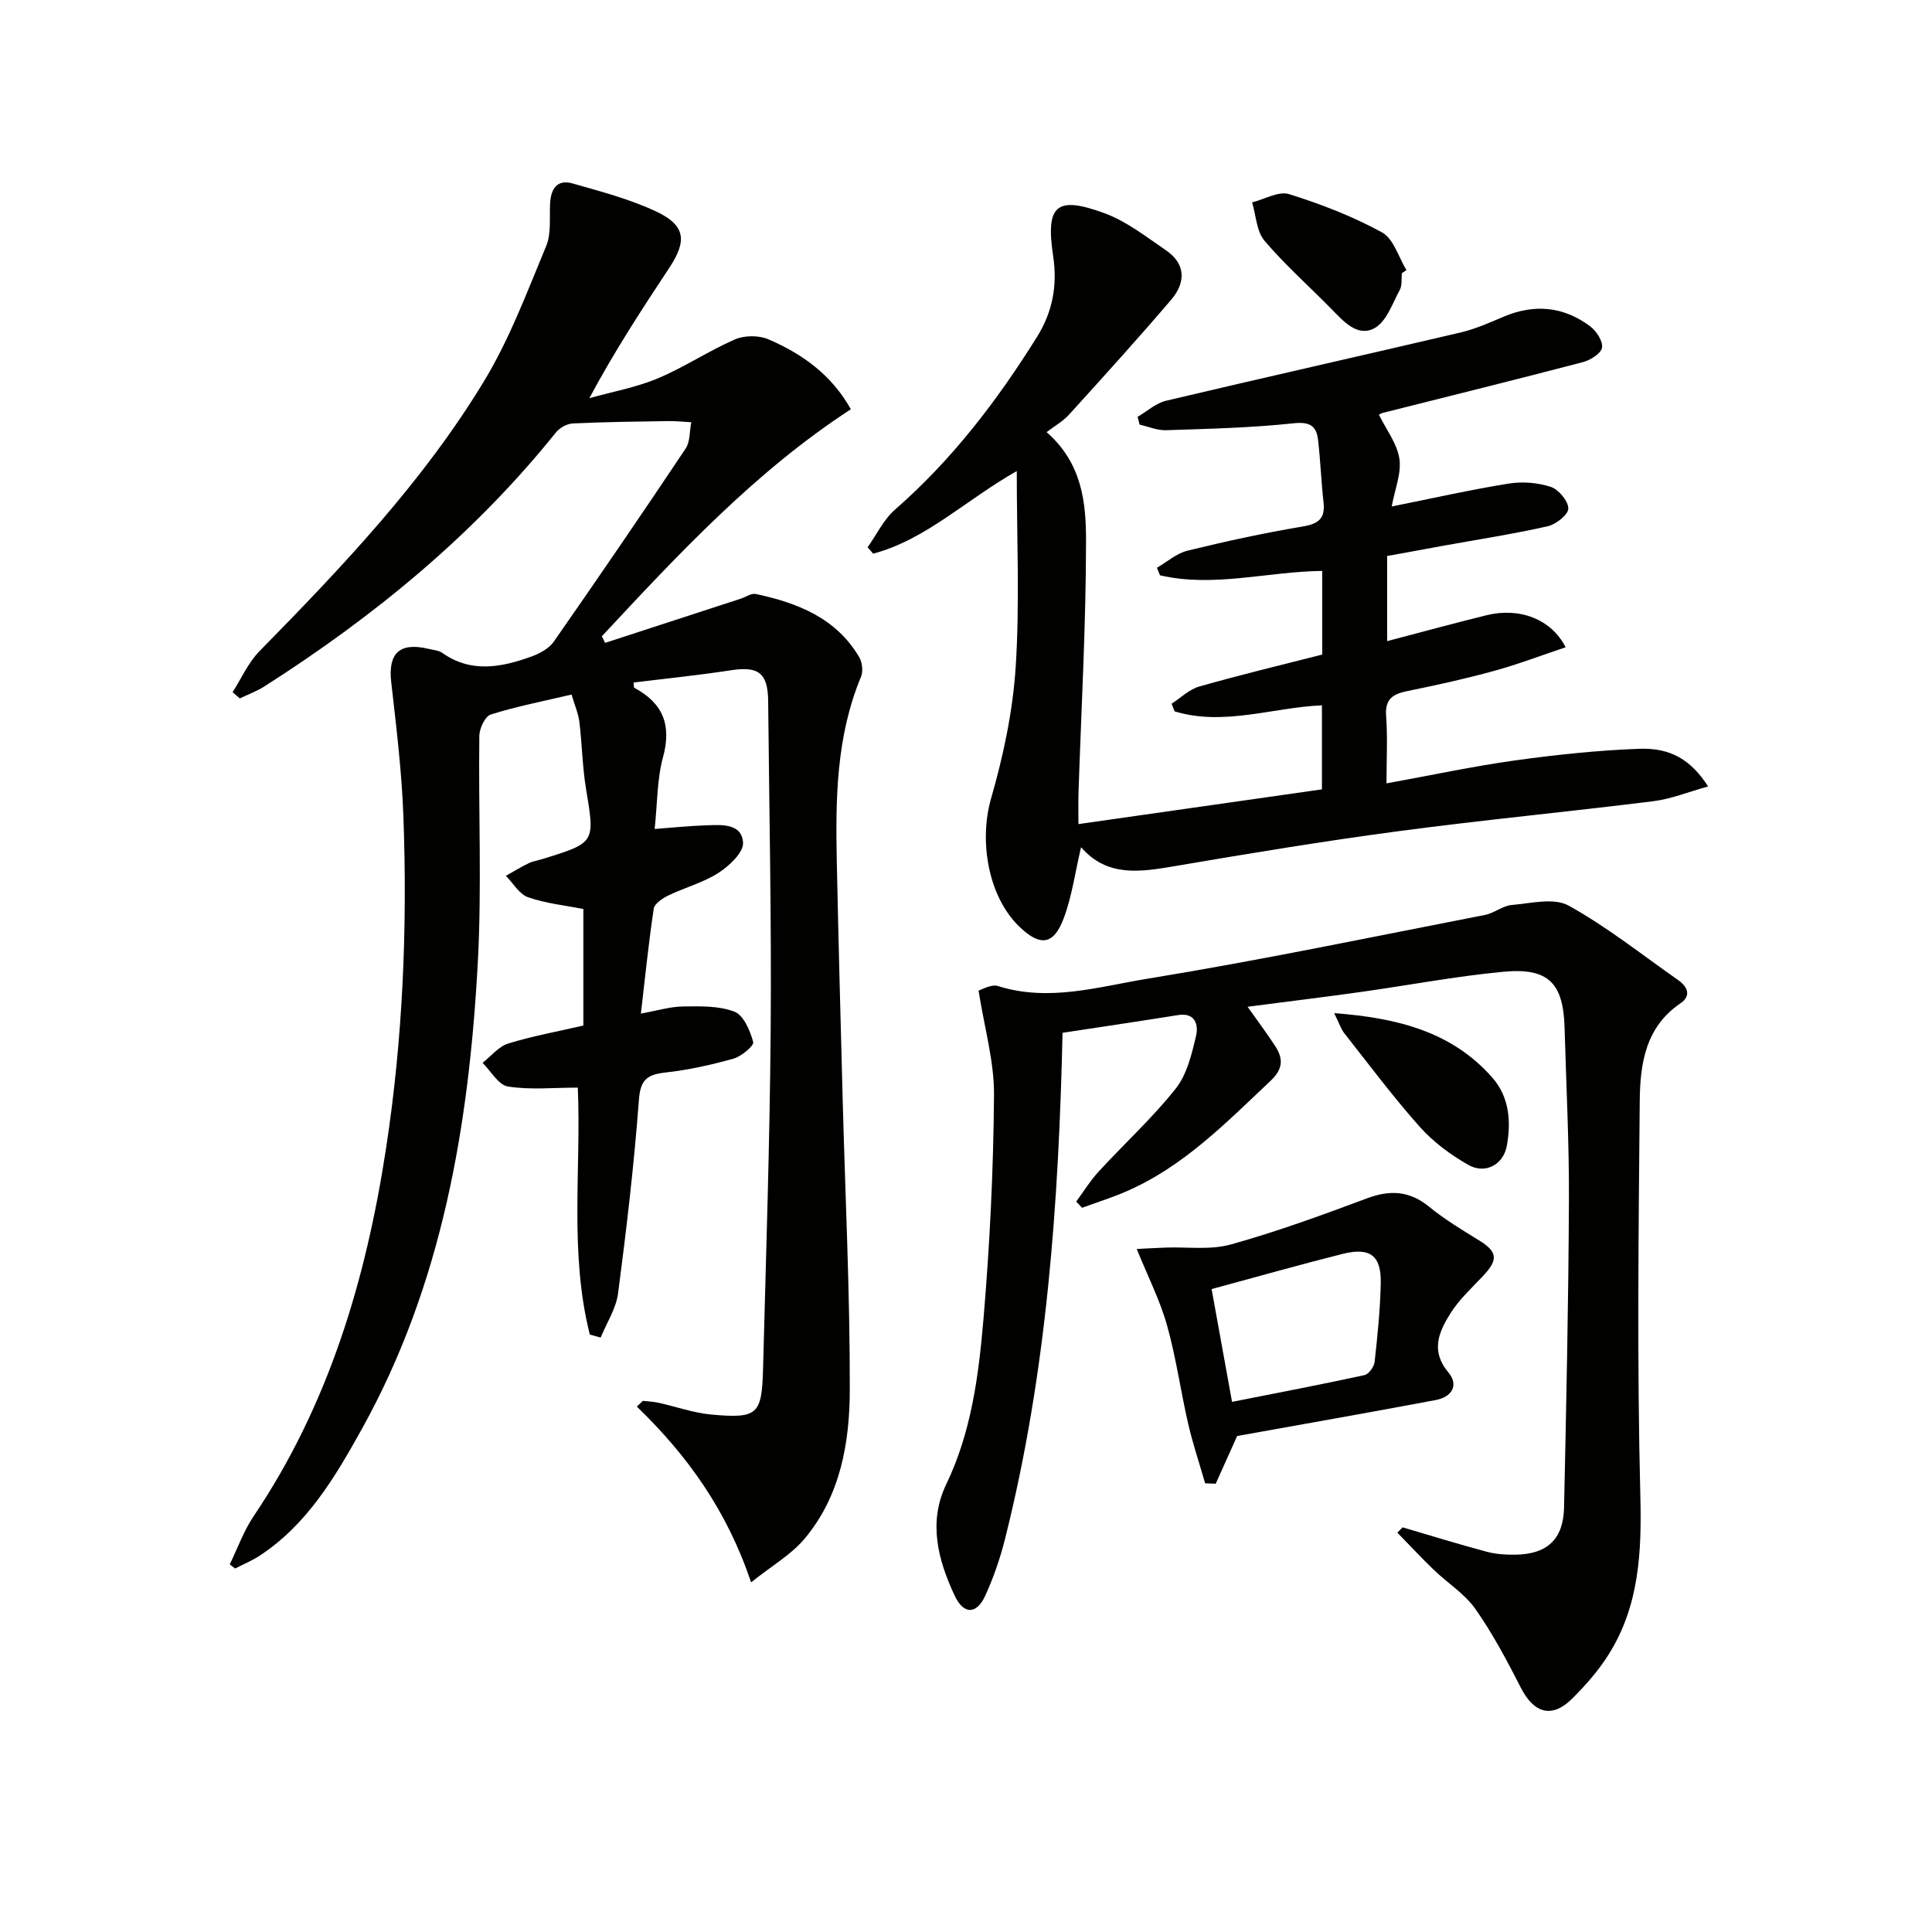
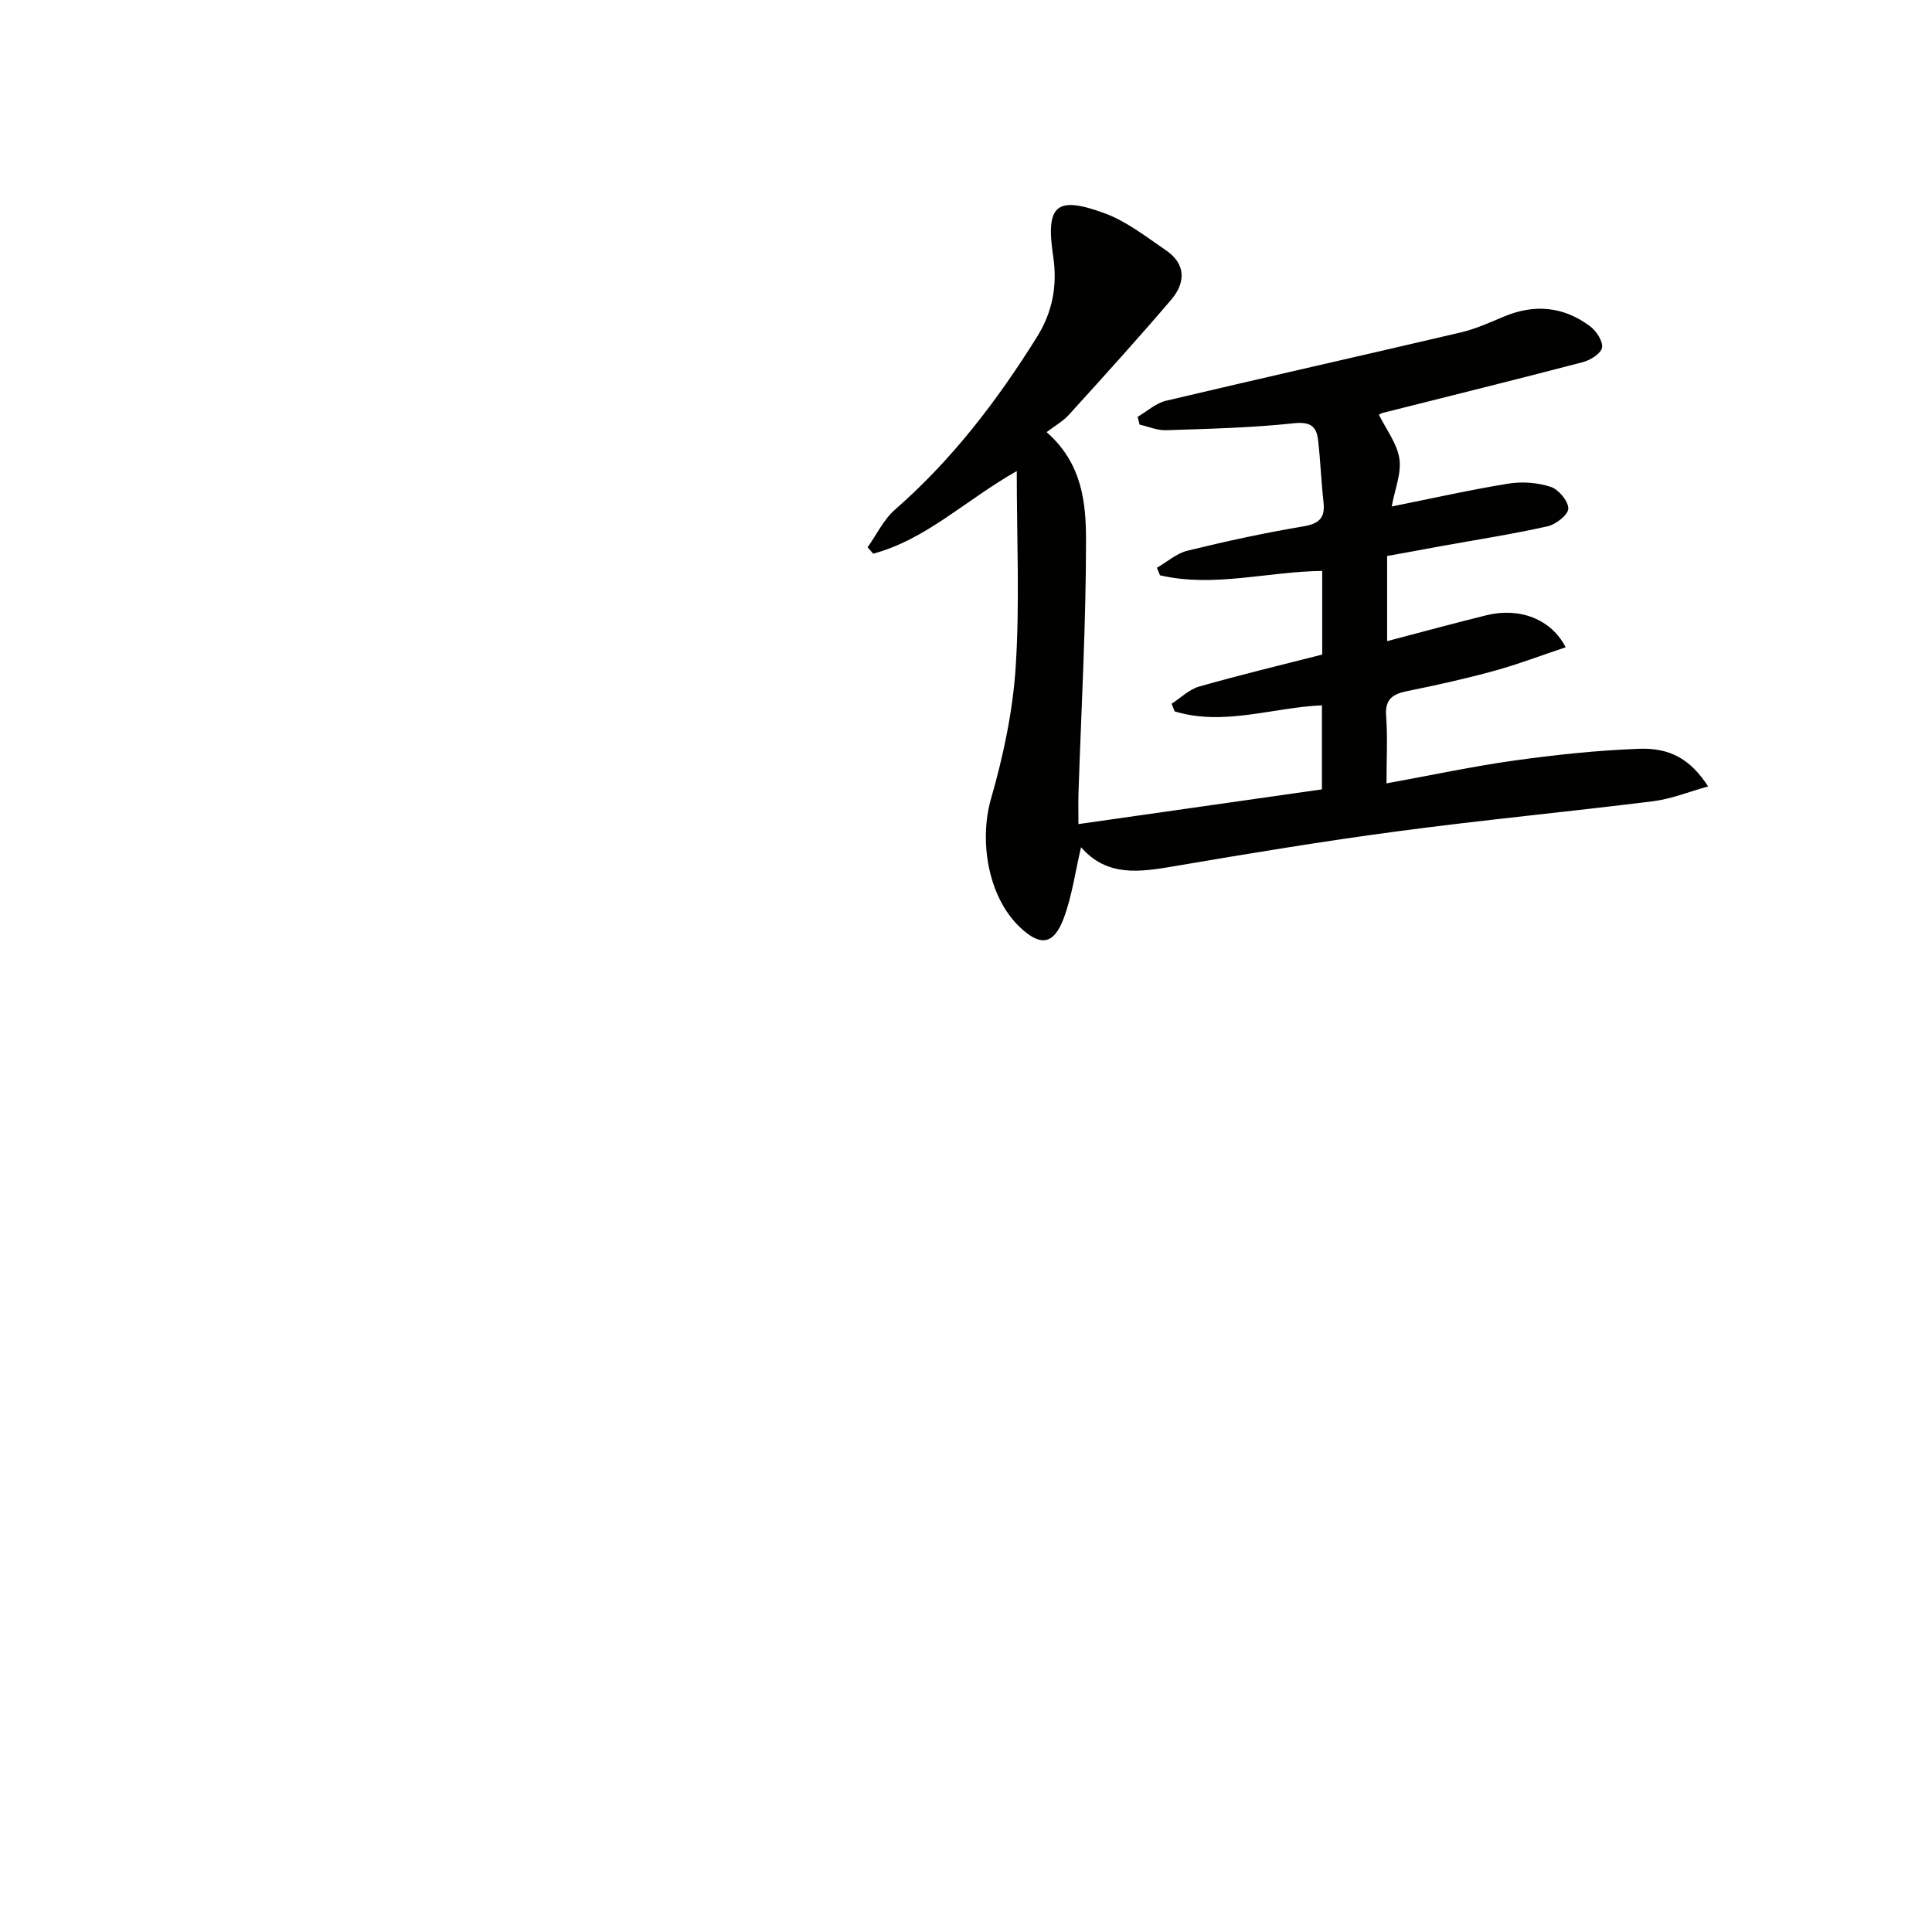
<svg xmlns="http://www.w3.org/2000/svg" enable-background="new 0 0 400 400" viewBox="0 0 400 400">
  <g fill="#010100">
-     <path d="m122.12 276.31c-4.28-16.9-1.77-34.24-2.49-51.13-5.05 0-9.86.5-14.47-.23-1.96-.31-3.52-3.19-5.25-4.9 1.75-1.37 3.31-3.37 5.29-3.99 5.01-1.56 10.22-2.49 15.58-3.73 0-7.84 0-15.79 0-24.13-3.81-.75-7.78-1.15-11.44-2.43-1.83-.64-3.09-2.91-4.6-4.44 1.57-.88 3.11-1.83 4.72-2.61.88-.43 1.9-.57 2.86-.87 10.98-3.39 10.86-3.37 9.01-14.53-.76-4.57-.81-9.25-1.38-13.86-.21-1.75-.96-3.44-1.62-5.66-5.85 1.38-11.38 2.45-16.72 4.13-1.17.37-2.35 2.87-2.37 4.4-.2 15.62.52 31.28-.31 46.85-1.82 33.75-7.35 66.76-24.09 96.82-5.5 9.87-11.29 19.7-21.13 26.12-1.58 1.03-3.36 1.76-5.04 2.63-.37-.29-.73-.58-1.1-.87 1.62-3.33 2.88-6.91 4.93-9.95 15.58-23.12 23.28-49.04 27.44-76.25 3.48-22.77 4.42-45.7 3.58-68.68-.34-9.27-1.47-18.52-2.52-27.75-.69-5.99 1.72-8.35 7.72-6.91.97.23 2.09.3 2.86.84 6 4.23 12.23 2.98 18.42.76 1.72-.62 3.66-1.67 4.66-3.1 9.23-13.23 18.33-26.55 27.29-39.96.96-1.44.8-3.62 1.17-5.46-1.56-.08-3.12-.26-4.68-.24-6.62.1-13.24.18-19.85.49-1.21.06-2.72.9-3.49 1.86-16.97 21.15-37.61 38.07-60.35 52.58-1.59 1.01-3.4 1.67-5.1 2.49-.5-.43-1-.86-1.5-1.29 1.83-2.85 3.25-6.12 5.57-8.49 17.05-17.37 33.84-35.02 46.51-55.93 5.28-8.71 8.9-18.46 12.84-27.92 1.09-2.61.67-5.88.82-8.85.16-3.03 1.46-5.05 4.65-4.14 5.88 1.68 11.89 3.24 17.38 5.84 5.98 2.83 6.35 6.01 2.71 11.54-5.67 8.59-11.33 17.19-16.61 27.08 4.73-1.33 9.64-2.21 14.14-4.09 5.5-2.3 10.54-5.7 16.01-8.08 1.97-.86 4.94-.87 6.92-.02 6.97 3 13.06 7.31 17.07 14.48-19.77 12.87-35.65 29.94-51.55 47 .22.46.45.92.67 1.37 9.34-3.04 18.69-6.09 28.03-9.13 1.07-.35 2.24-1.19 3.19-.99 8.64 1.85 16.62 4.97 21.4 13.09.63 1.08.83 2.93.36 4.06-5.14 12.34-5.28 25.3-5.01 38.31.34 16.31.78 32.61 1.21 48.92.53 20.12 1.52 40.24 1.48 60.36-.02 10.99-1.94 22.02-9.37 30.87-2.76 3.28-6.72 5.55-11.07 9.02-5.01-14.96-13.26-26.35-23.65-36.39.42-.4.83-.8 1.25-1.19 1.05.12 2.13.16 3.16.38 3.72.82 7.39 2.14 11.14 2.47 9.45.84 10.33-.01 10.58-9.42.61-23.45 1.4-46.89 1.58-70.35.18-22.64-.3-45.29-.52-67.94-.06-5.86-2.01-7.27-7.7-6.4-6.69 1.03-13.43 1.71-20.16 2.54.06.5 0 1.02.16 1.1 5.91 3.17 7.75 7.69 5.93 14.36-1.25 4.58-1.16 9.53-1.73 14.86 3.72-.28 7.23-.64 10.75-.76 3.15-.11 7.29-.42 7.55 3.59.13 2.01-2.84 4.81-5.06 6.24-3.16 2.04-6.98 3.04-10.41 4.7-1.2.58-2.86 1.68-3.02 2.73-1.06 7.03-1.77 14.1-2.66 21.72 3.31-.59 6-1.43 8.71-1.47 3.59-.05 7.45-.16 10.67 1.08 1.89.73 3.24 3.93 3.87 6.28.21.76-2.43 2.97-4.07 3.44-4.6 1.29-9.33 2.34-14.07 2.87-3.73.42-5.2 1.39-5.52 5.63-.99 13.39-2.57 26.75-4.31 40.07-.41 3.16-2.36 6.12-3.61 9.18-.77-.22-1.5-.42-2.24-.62z" />
    <path d="m287.19 115.11v17.63c7.07-1.85 13.81-3.7 20.61-5.37 6.78-1.66 13.35.77 16.35 6.64-5.03 1.68-9.88 3.54-14.86 4.9-5.91 1.63-11.91 2.95-17.92 4.17-2.98.61-4.65 1.62-4.39 5.13.33 4.44.08 8.92.08 13.98 9.27-1.68 17.85-3.53 26.53-4.74 8.54-1.19 17.15-2.1 25.75-2.42 6.58-.25 10.75 2.3 14.31 7.79-4.03 1.12-7.62 2.59-11.33 3.06-17.63 2.2-35.33 3.88-52.95 6.23-15.47 2.06-30.87 4.61-46.25 7.23-7.08 1.21-13.9 2.28-19.3-3.93-1.24 5.26-1.89 10.2-3.6 14.74-2.09 5.55-4.89 5.84-9.19 1.69-6.51-6.29-8.35-17.82-5.84-26.52 2.55-8.86 4.51-18.09 5.1-27.27.85-13.2.22-26.49.22-40.52-10.63 6.03-18.79 14.19-29.73 17.1-.38-.44-.77-.88-1.15-1.32 1.86-2.62 3.31-5.73 5.66-7.79 11.8-10.3 21.16-22.55 29.4-35.75 3.19-5.11 4.28-10.6 3.36-16.69-1.6-10.64.62-12.62 10.69-8.91 4.55 1.68 8.58 4.87 12.66 7.65 4.17 2.84 4.07 6.72 1.11 10.2-6.9 8.09-14.05 15.97-21.2 23.85-1.21 1.34-2.88 2.27-4.62 3.6 7.39 6.47 8.16 14.66 8.16 22.43 0 17.45-.99 34.89-1.56 52.34-.06 1.97-.01 3.95-.01 6.38 16.84-2.4 33.5-4.78 50.41-7.19 0-5.78 0-11.38 0-17.4-10.19.44-20.32 4.35-30.5 1.25-.21-.53-.42-1.05-.62-1.58 1.89-1.22 3.64-2.97 5.71-3.56 8.42-2.4 16.93-4.44 25.47-6.62 0-5.79 0-11.4 0-17.32-11.35.14-22.47 3.49-33.59.91-.21-.52-.42-1.04-.63-1.56 2.1-1.22 4.07-2.99 6.34-3.54 7.88-1.93 15.82-3.66 23.82-5 3.3-.55 4.71-1.64 4.33-5.03-.48-4.28-.63-8.61-1.13-12.89-.34-2.95-1.71-3.81-5.1-3.45-8.75.94-17.58 1.14-26.39 1.43-1.8.06-3.64-.75-5.46-1.16-.14-.54-.28-1.07-.41-1.61 1.95-1.14 3.78-2.83 5.88-3.33 20.33-4.81 40.71-9.38 61.05-14.15 3.05-.72 5.97-2.04 8.87-3.26 6.36-2.68 12.39-2.12 17.88 1.99 1.3.97 2.7 3.1 2.47 4.43-.21 1.22-2.41 2.59-3.98 3-13.78 3.61-27.61 7.02-41.43 10.51-.46.12-.87.44-.77.39 1.52 3.09 3.76 5.96 4.23 9.1.45 3.01-.94 6.3-1.59 9.88 8.65-1.73 16.39-3.48 24.21-4.74 2.83-.45 6.01-.21 8.72.68 1.63.54 3.63 2.93 3.63 4.49.01 1.26-2.56 3.29-4.27 3.67-7.28 1.63-14.66 2.78-22.01 4.1-3.68.69-7.39 1.36-11.23 2.05z" />
-     <path d="m290.39 316.22c5.8 1.7 11.58 3.49 17.41 5.05 1.9.51 3.95.64 5.93.61 6.58-.09 9.94-3.16 10.09-9.74.46-21.14.91-42.27 1.01-63.41.06-11.98-.56-23.95-.9-35.93-.26-9.26-3.33-12.48-12.63-11.61-9.9.93-19.72 2.81-29.58 4.19-7.56 1.06-15.15 1.98-23.42 3.06 2.01 2.84 3.92 5.4 5.67 8.07 1.75 2.66 1.73 4.78-.98 7.33-9.2 8.66-18.01 17.74-29.88 22.86-2.96 1.28-6.05 2.25-9.08 3.36-.4-.43-.81-.86-1.21-1.29 1.55-2.09 2.92-4.34 4.67-6.24 5.28-5.74 11.09-11.05 15.92-17.13 2.34-2.95 3.34-7.17 4.23-10.98.49-2.11-.08-4.85-3.73-4.26-8.15 1.31-16.32 2.51-23.92 3.67-.79 35.14-3.24 70.33-11.92 104.83-1.01 4.01-2.38 7.99-4.1 11.74-1.79 3.89-4.47 3.88-6.29.01-3.49-7.41-5.54-15.25-1.79-23.06 5.24-10.89 6.73-22.59 7.73-34.28 1.31-15.4 2.06-30.88 2.18-46.33.06-6.95-1.99-13.92-3.2-21.66.73-.19 2.63-1.37 4.02-.93 10.55 3.34 20.86.13 30.98-1.52 23.39-3.82 46.61-8.68 69.88-13.21 1.9-.37 3.62-1.89 5.5-2.05 3.95-.34 8.74-1.56 11.77.12 7.96 4.4 15.17 10.16 22.66 15.4 1.98 1.38 2.82 3.27.52 4.83-7.32 4.96-8.37 12.64-8.44 20.3-.25 27.16-.56 54.34.12 81.49.3 11.76-.19 22.92-6.57 33.05-2.1 3.34-4.79 6.4-7.61 9.19-4.13 4.08-7.85 2.96-10.54-2.3-2.86-5.59-5.82-11.2-9.42-16.32-2.23-3.17-5.8-5.39-8.66-8.15-2.57-2.48-5-5.1-7.5-7.66.38-.38.73-.74 1.08-1.1z" />
-     <path d="m256.14 297.31c-1.61 3.59-3.02 6.73-4.44 9.88-.73-.03-1.46-.06-2.19-.09-1.18-4.1-2.55-8.17-3.51-12.32-1.56-6.77-2.5-13.71-4.38-20.39-1.46-5.19-3.96-10.09-6.27-15.8 1.89-.1 3.91-.22 5.93-.29 4.53-.17 9.29.54 13.53-.64 9.54-2.66 18.9-6.07 28.19-9.55 4.83-1.81 8.84-1.57 12.92 1.76 3.19 2.61 6.77 4.76 10.29 6.93 3.82 2.35 4.04 3.97.87 7.34-2.37 2.52-5 4.92-6.81 7.82-2.36 3.76-4.13 7.73-.43 12.14 2.32 2.76.64 5.16-2.57 5.76-13.77 2.6-27.6 5.01-41.13 7.45zm-1.06-7.07c9.59-1.9 18.51-3.6 27.39-5.53.9-.19 2.02-1.72 2.13-2.73.6-5.42 1.16-10.87 1.27-16.32.11-5.73-2.21-7.48-7.91-6.05-8.96 2.25-17.86 4.78-27.11 7.28 1.36 7.54 2.73 15.12 4.23 23.35z" />
-     <path d="m276.23 209.76c13.16 1 24.37 3.85 32.73 13.34 3.52 3.99 3.94 9.12 3 14.17-.72 3.89-4.47 5.89-7.96 3.91-3.67-2.09-7.25-4.74-10.05-7.88-5.53-6.2-10.5-12.88-15.65-19.41-.67-.86-1-1.97-2.07-4.13z" />
-     <path d="m290.24 56.56c-.12 1.16.09 2.49-.42 3.44-1.52 2.8-2.73 6.51-5.17 7.9-3.49 1.98-6.37-1.24-8.87-3.8-4.65-4.76-9.68-9.19-13.98-14.26-1.66-1.96-1.75-5.25-2.56-7.94 2.57-.64 5.48-2.38 7.64-1.71 6.61 2.06 13.19 4.61 19.25 7.92 2.4 1.31 3.42 5.13 5.06 7.81-.31.21-.63.43-.95.64z" />
  </g>
</svg>